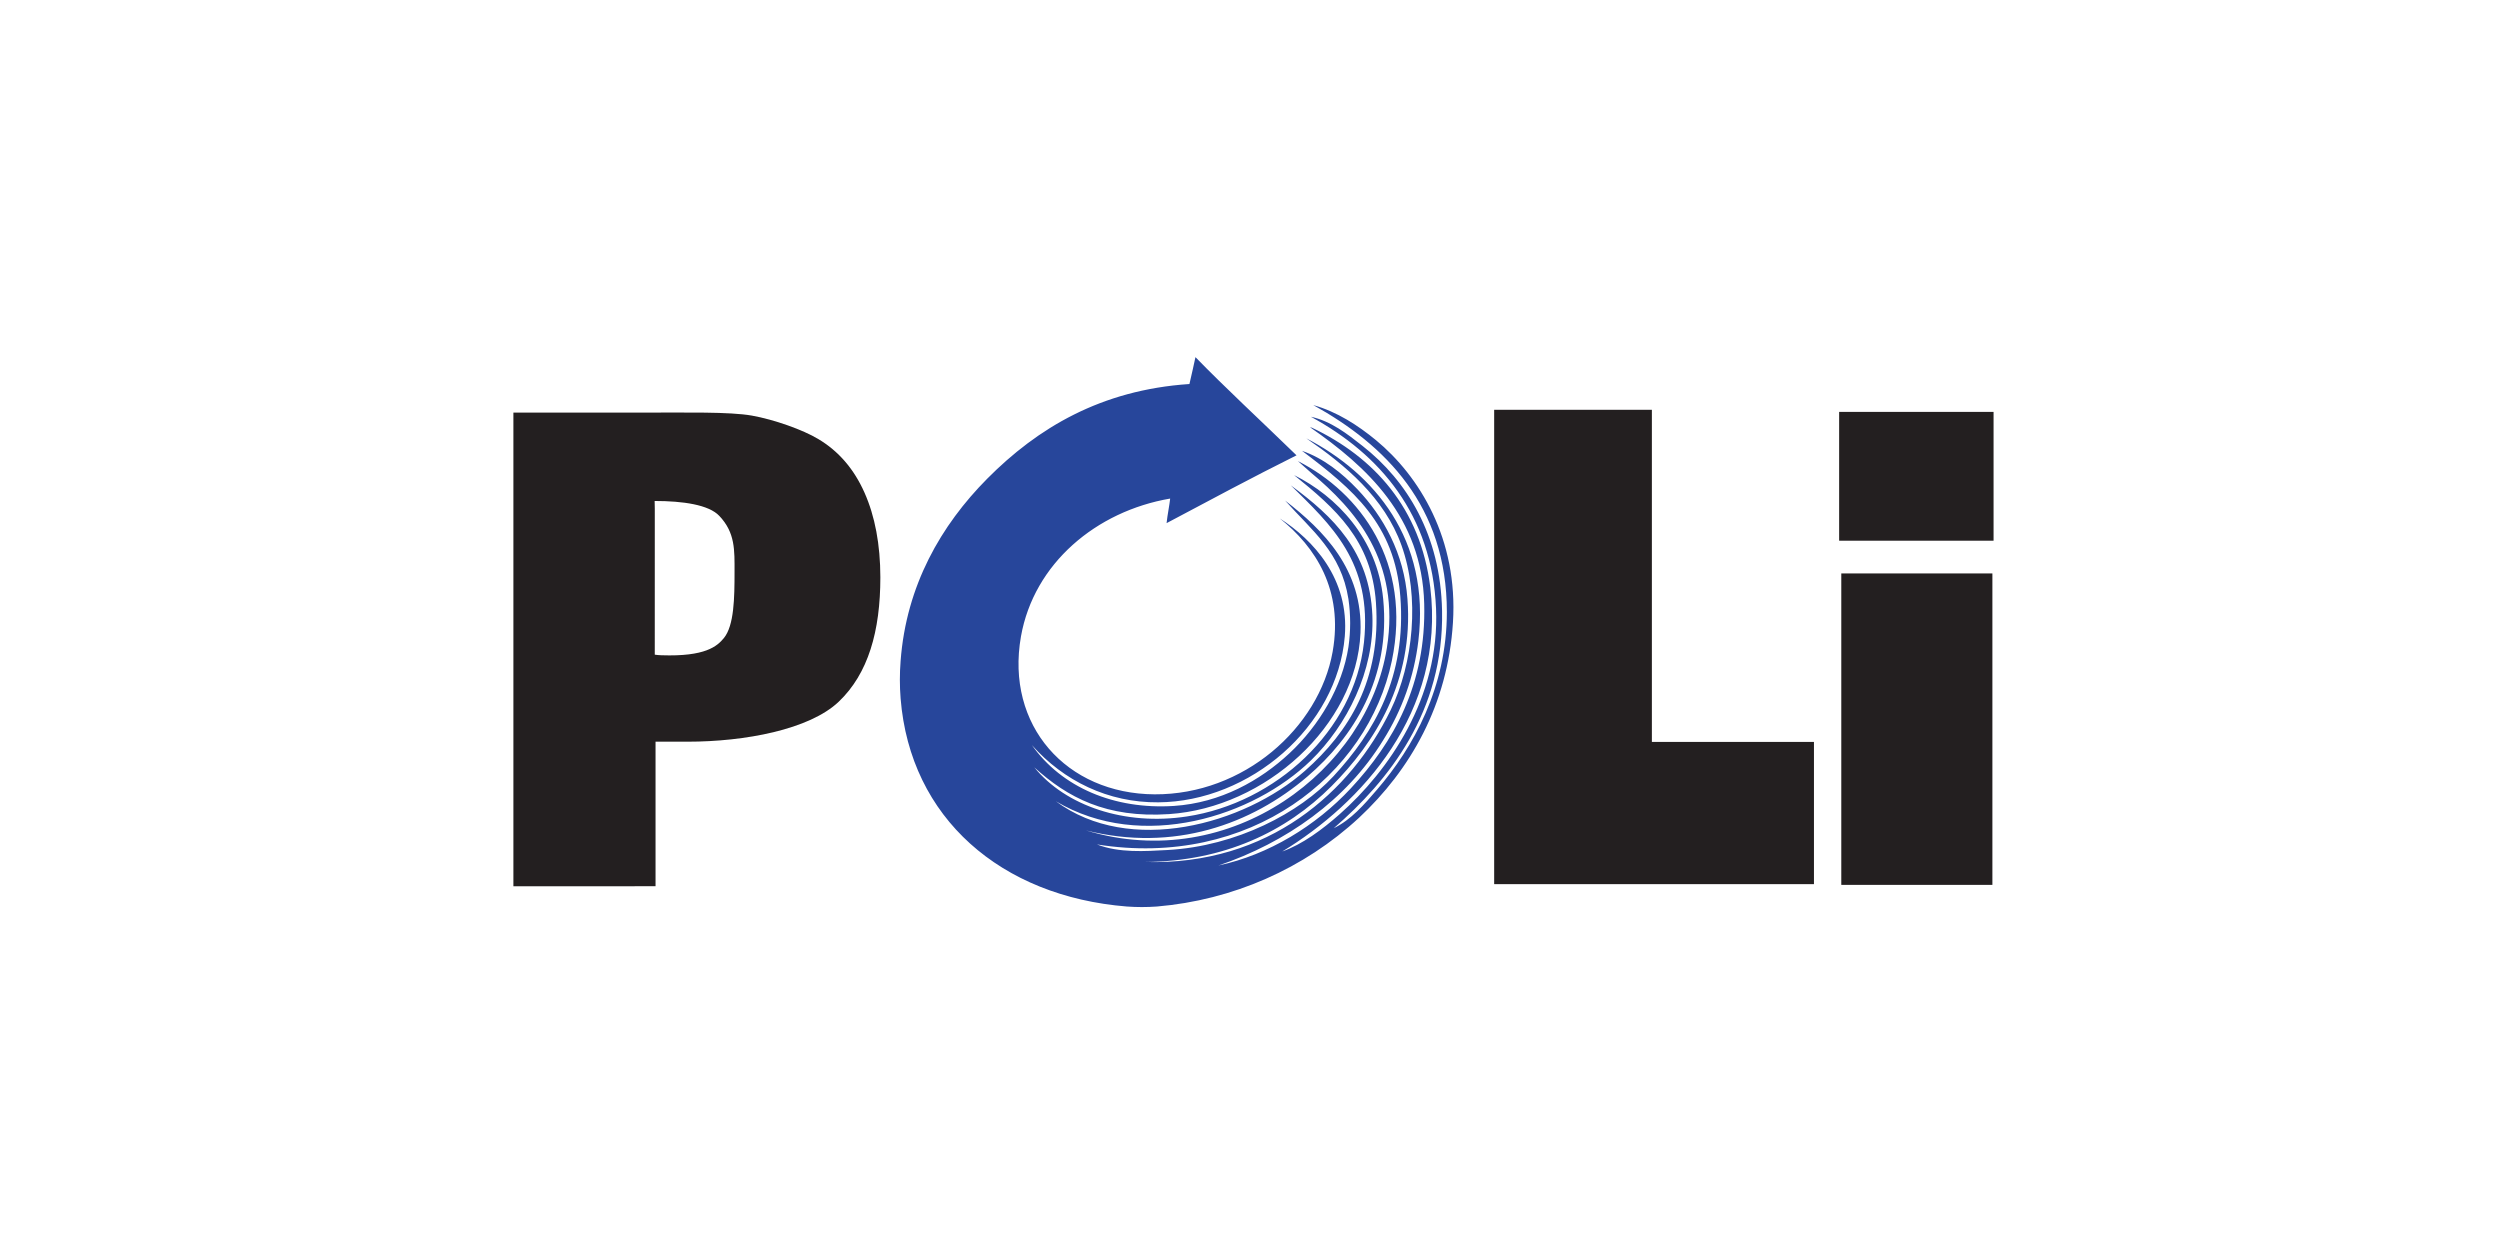
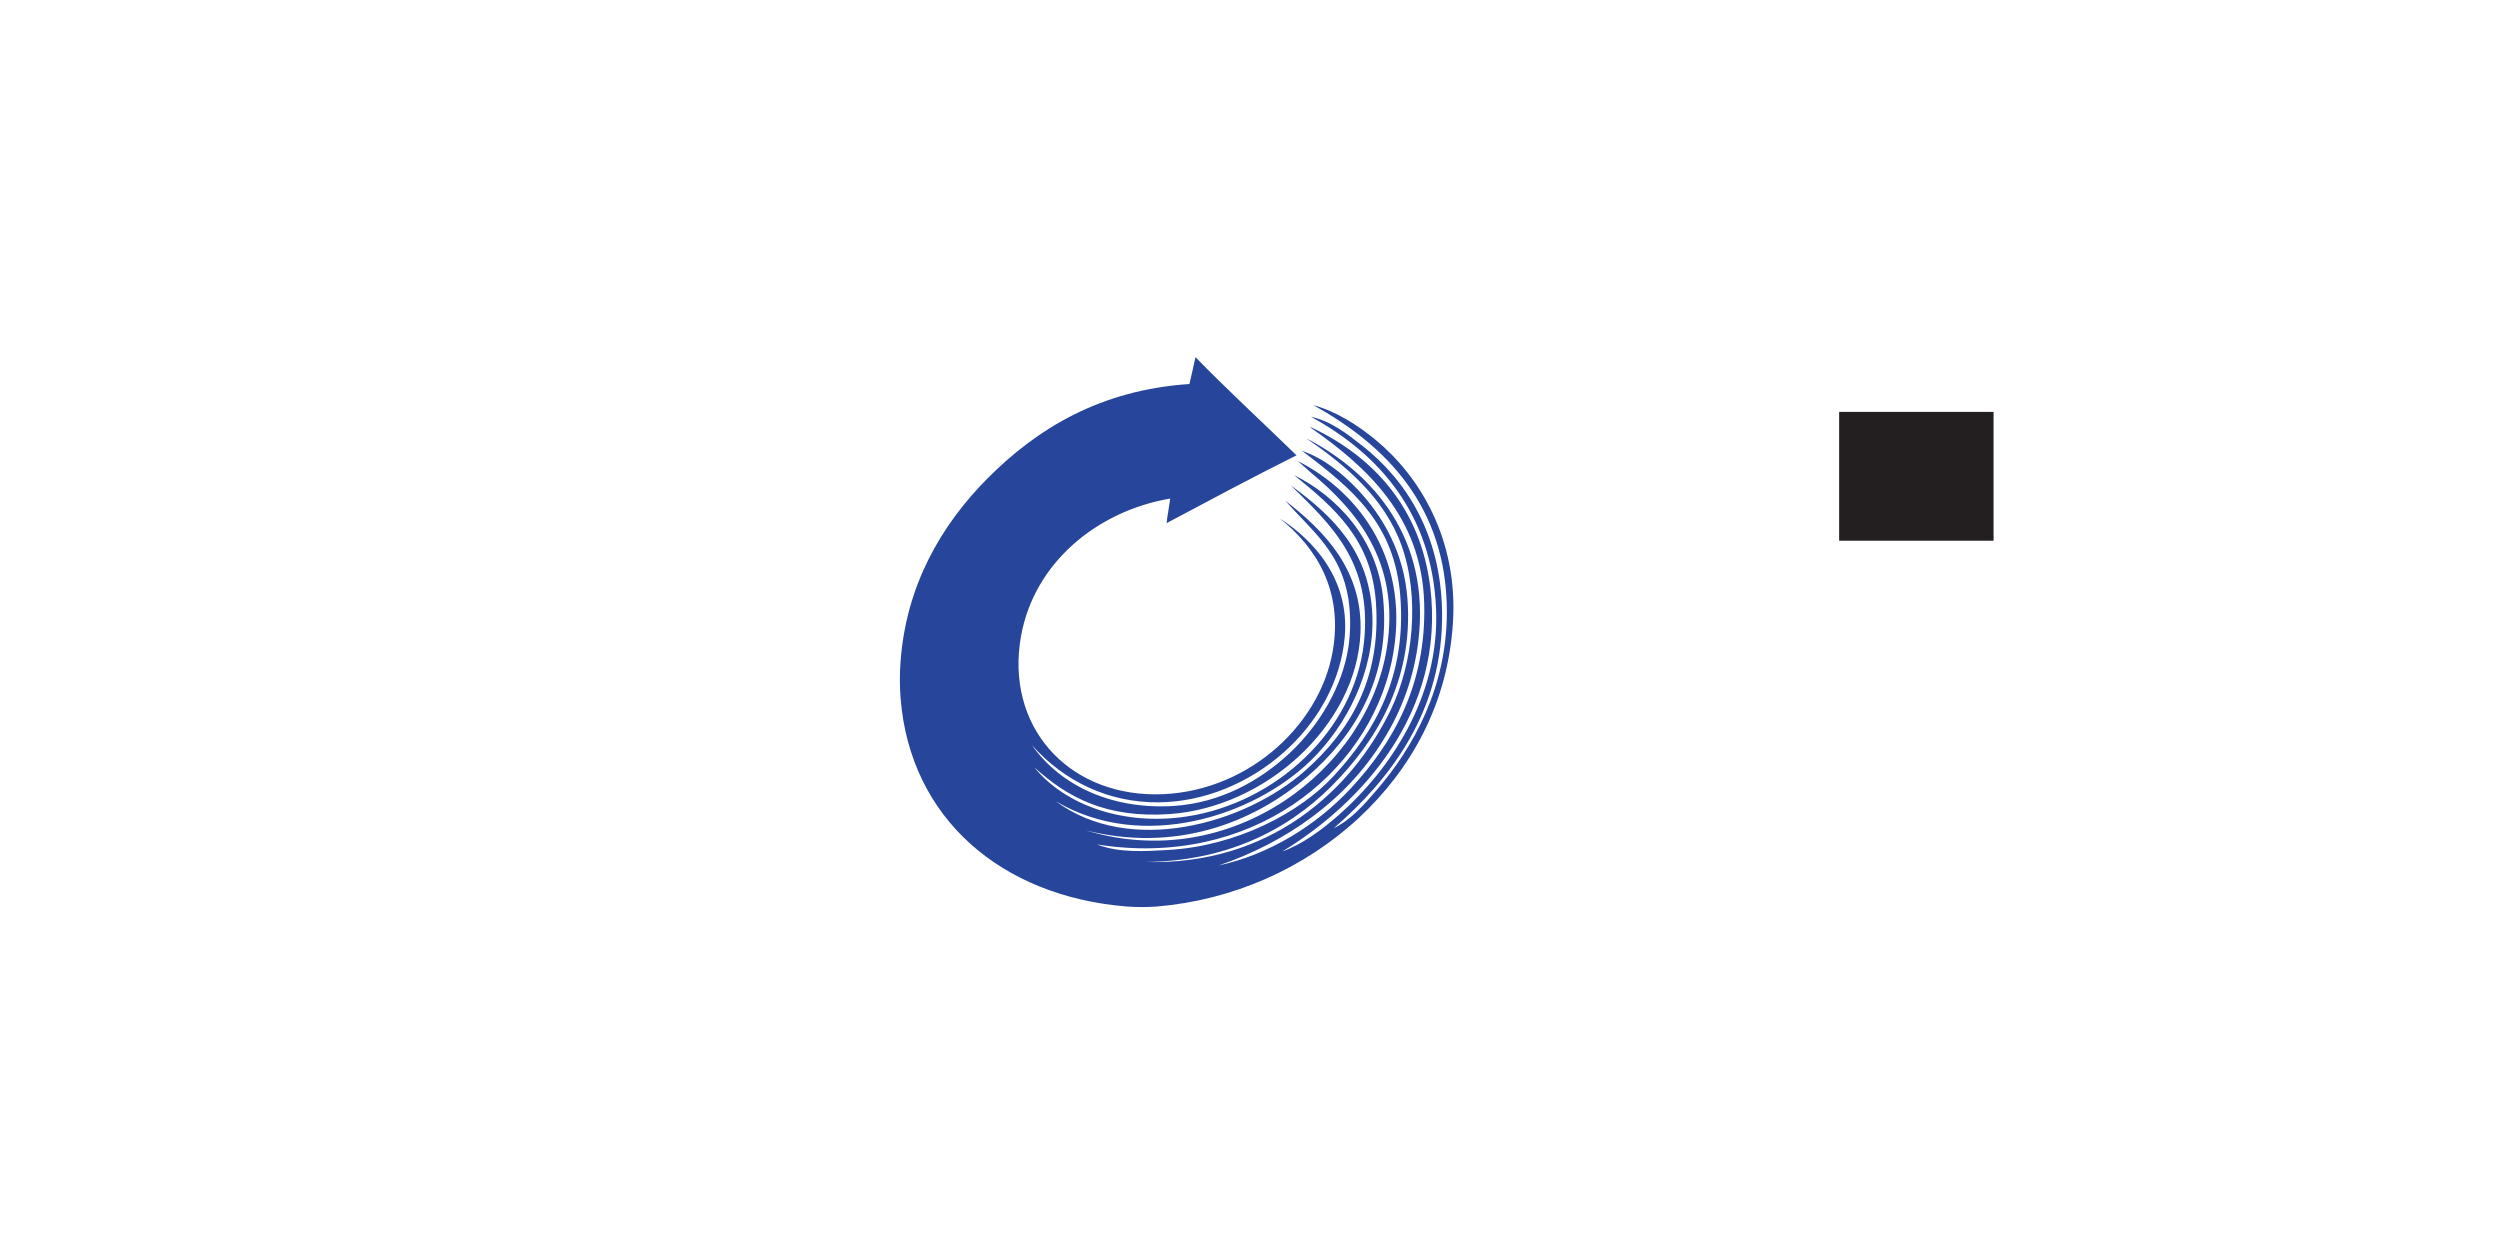
<svg xmlns="http://www.w3.org/2000/svg" width="120" height="60" viewBox="0 0 120 60" fill="none">
-   <path d="M24.643 42.54V19.806H30.704C32.938 19.806 35.028 19.76 36.091 19.949C37.154 20.138 38.548 20.632 39.279 21.075C40.251 21.653 40.99 22.51 41.495 23.645C42 24.78 42.254 26.135 42.257 27.709C42.257 30.302 41.672 32.335 40.262 33.679C38.852 35.023 35.741 35.601 33.011 35.601H31.466V42.539L24.643 42.54ZM31.429 31.424C31.534 31.44 31.641 31.449 31.748 31.452C33.86 31.526 34.422 31.02 34.744 30.63C35.241 30.029 35.258 28.688 35.258 27.447C35.258 26.416 35.297 25.572 34.525 24.761C34.023 24.227 32.782 24.047 31.423 24.047L31.43 24.429L31.429 31.424Z" fill="#231F20" />
-   <path d="M87.07 42.439H71.72V19.67H79.29V35.612H87.07V42.439Z" fill="#231F20" />
-   <path d="M95.635 27.525H88.382V42.474H95.635V27.525Z" fill="#231F20" />
  <path d="M95.691 19.771H88.279V25.954H95.691V19.771Z" fill="#231F20" />
  <path fill-rule="evenodd" clip-rule="evenodd" d="M61.537 40.876C62.512 40.532 63.478 39.812 64.306 39.08C66.65 37.007 69.121 33.488 68.93 29.205C68.731 24.697 66.24 21.809 62.923 20.005C63.88 20.209 64.67 20.827 65.405 21.407C67.53 23.079 69.146 25.668 69.219 29.318C69.312 34.166 66.655 37.473 64.02 39.754C64.846 39.355 65.483 38.619 66.098 37.902C67.843 35.874 69.449 32.986 69.449 29.373C69.449 24.287 66.49 21.357 63.037 19.444C64.181 19.762 65.192 20.425 66.045 21.127C68.132 22.851 69.993 25.875 69.742 29.879C69.494 33.844 67.685 36.962 65.237 39.249C62.595 41.7 59.172 43.204 55.533 43.513C55.052 43.548 54.569 43.548 54.088 43.513C48.057 43.028 43.688 39.279 43.229 33.524C43.182 32.926 43.182 32.326 43.229 31.728C43.498 28.102 45.172 25.211 47.387 22.977C49.798 20.548 52.844 18.716 57.093 18.433C57.195 17.976 57.318 17.466 57.382 17.143C58.781 18.585 60.483 20.156 62.233 21.856C60.119 22.909 58.063 24.013 55.996 25.111C56.04 24.699 56.138 24.23 56.168 23.931C52.62 24.54 49.629 27.041 49.006 30.55C48.254 34.831 51.192 38.105 55.42 38.128C59.69 38.151 63.316 34.946 63.967 31.281C64.489 28.319 63.149 26.25 61.429 24.884C63.035 25.917 64.774 27.777 64.55 30.545C64.192 34.879 59.996 38.482 55.595 38.512C53.189 38.531 51.06 37.486 49.53 35.764C50.967 37.796 53.484 38.868 56.346 38.685C58.592 38.537 60.493 37.464 61.892 36.159C63.324 34.824 64.429 32.97 64.725 31.056C64.835 30.292 64.835 29.517 64.725 28.754C64.373 26.511 62.97 25.467 61.687 24.028C63.513 25.443 65.43 27.33 65.303 30.38C65.115 34.842 60.715 38.772 56.114 39.077C53.096 39.278 51.235 38.274 49.646 36.832C51.156 38.69 54 39.647 56.977 39.189C61.222 38.54 65.006 35.097 65.471 30.83C65.881 26.974 63.873 25.187 61.959 23.297C64.001 24.799 65.744 26.466 65.874 29.54C65.98 32.21 64.643 34.824 62.927 36.497C60.184 39.169 54.831 40.925 50.68 38.46C54.219 41.087 59.715 39.581 62.639 36.999C64.753 35.131 66.305 32.638 66.045 28.922C65.837 25.927 64.093 24.4 62.116 22.805C64.151 23.816 66.111 25.842 66.393 28.752C66.761 32.569 64.953 35.396 62.75 37.278C60.09 39.561 56.348 40.917 52.128 39.86C59.11 41.972 65.642 36.939 66.569 31.107C67.236 26.921 65.036 24.451 62.932 22.692C62.716 22.509 62.593 22.384 62.297 22.131C65.294 23.649 67.787 26.997 66.808 31.724C65.657 37.234 59.98 41.7 52.654 40.533C53.718 40.948 54.957 40.859 56.038 40.801C59.37 40.618 62.391 39.003 64.004 37.262C65.967 35.146 67.517 32.474 67.216 28.632C66.948 25.154 64.945 23.486 62.497 21.64C63.531 21.997 64.414 22.705 65.158 23.486C66.392 24.783 67.397 26.556 67.558 28.752C67.858 32.715 65.981 35.663 63.92 37.729C61.723 39.931 58.75 41.342 54.969 41.375C60.898 41.548 64.838 38.015 66.752 34.083C67.843 31.829 68.162 28.655 67.27 26.172C66.449 23.884 64.56 22.313 62.705 21.041C65.944 22.721 68.671 25.879 68.08 30.77C67.879 32.459 67.302 34.086 66.388 35.536C64.619 38.417 61.73 40.443 58.486 41.544C60.887 41.033 63.164 39.641 64.839 37.841C66.887 35.64 68.467 32.848 68.362 28.976C68.251 24.801 65.593 22.392 62.877 20.505C62.913 20.511 62.948 20.52 62.981 20.534C65.943 21.942 68.186 24.39 68.653 28.19C69.388 34.199 65.32 38.585 61.549 40.871" fill="#27469B" />
</svg>